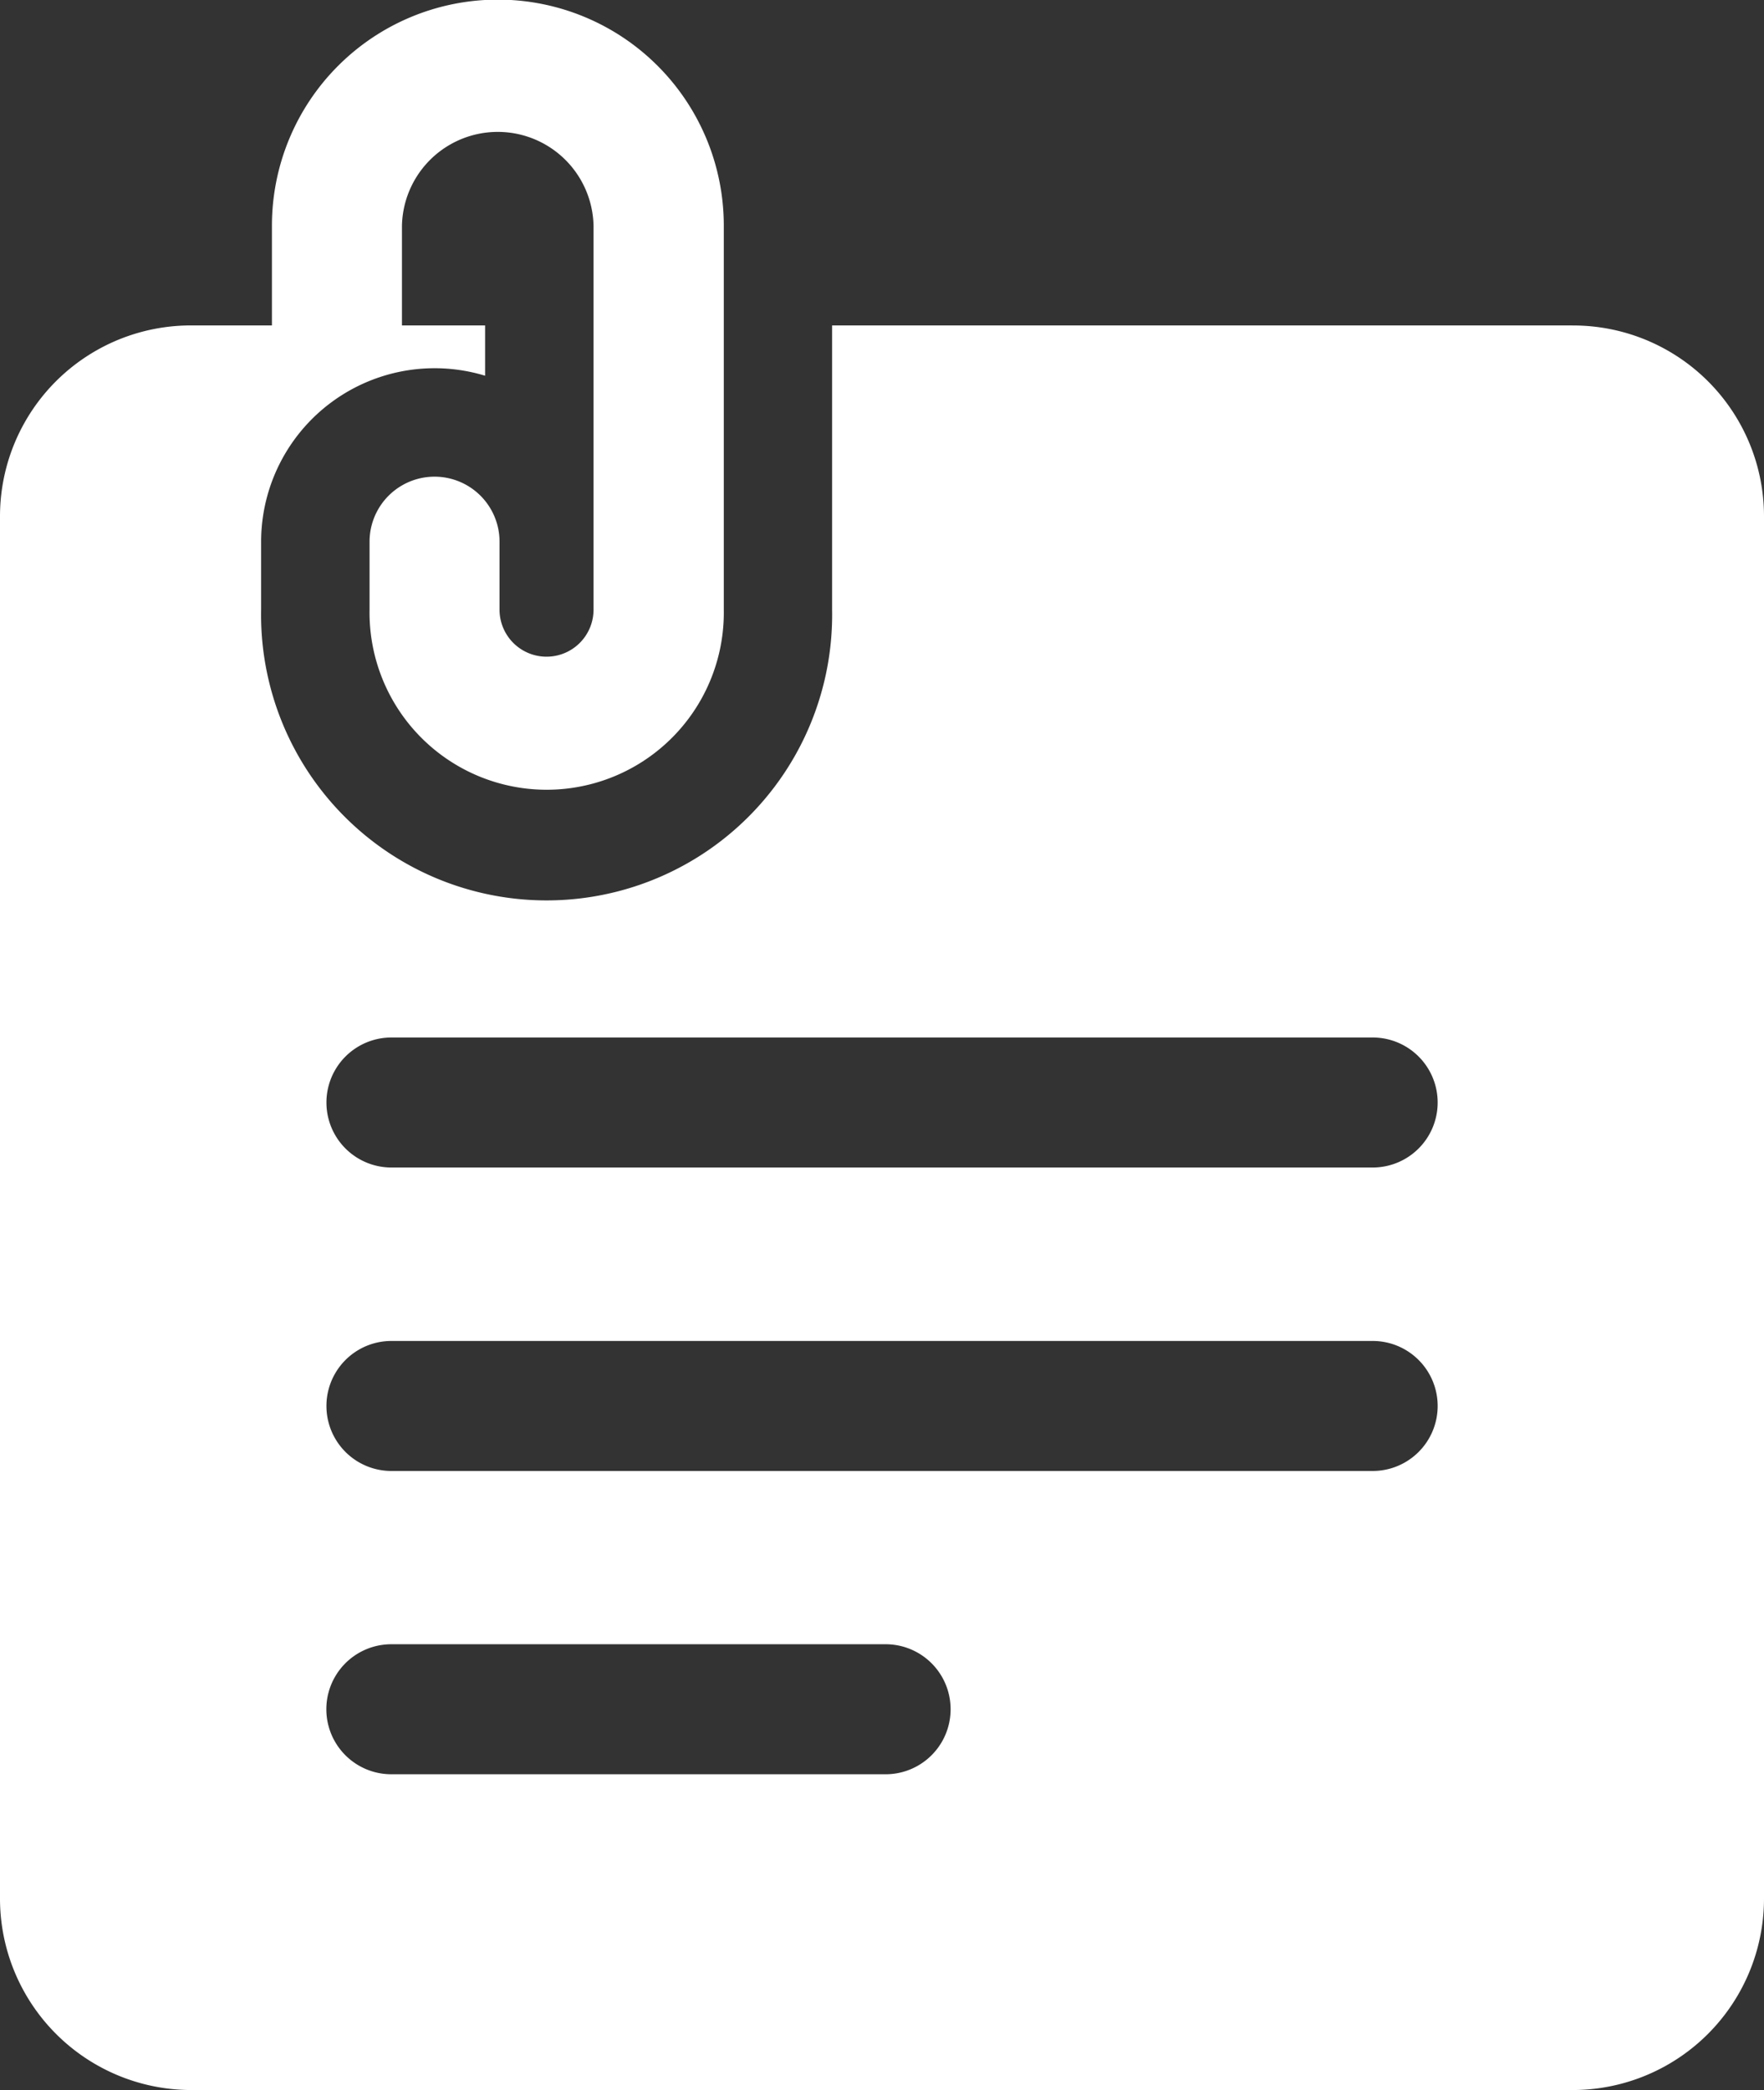
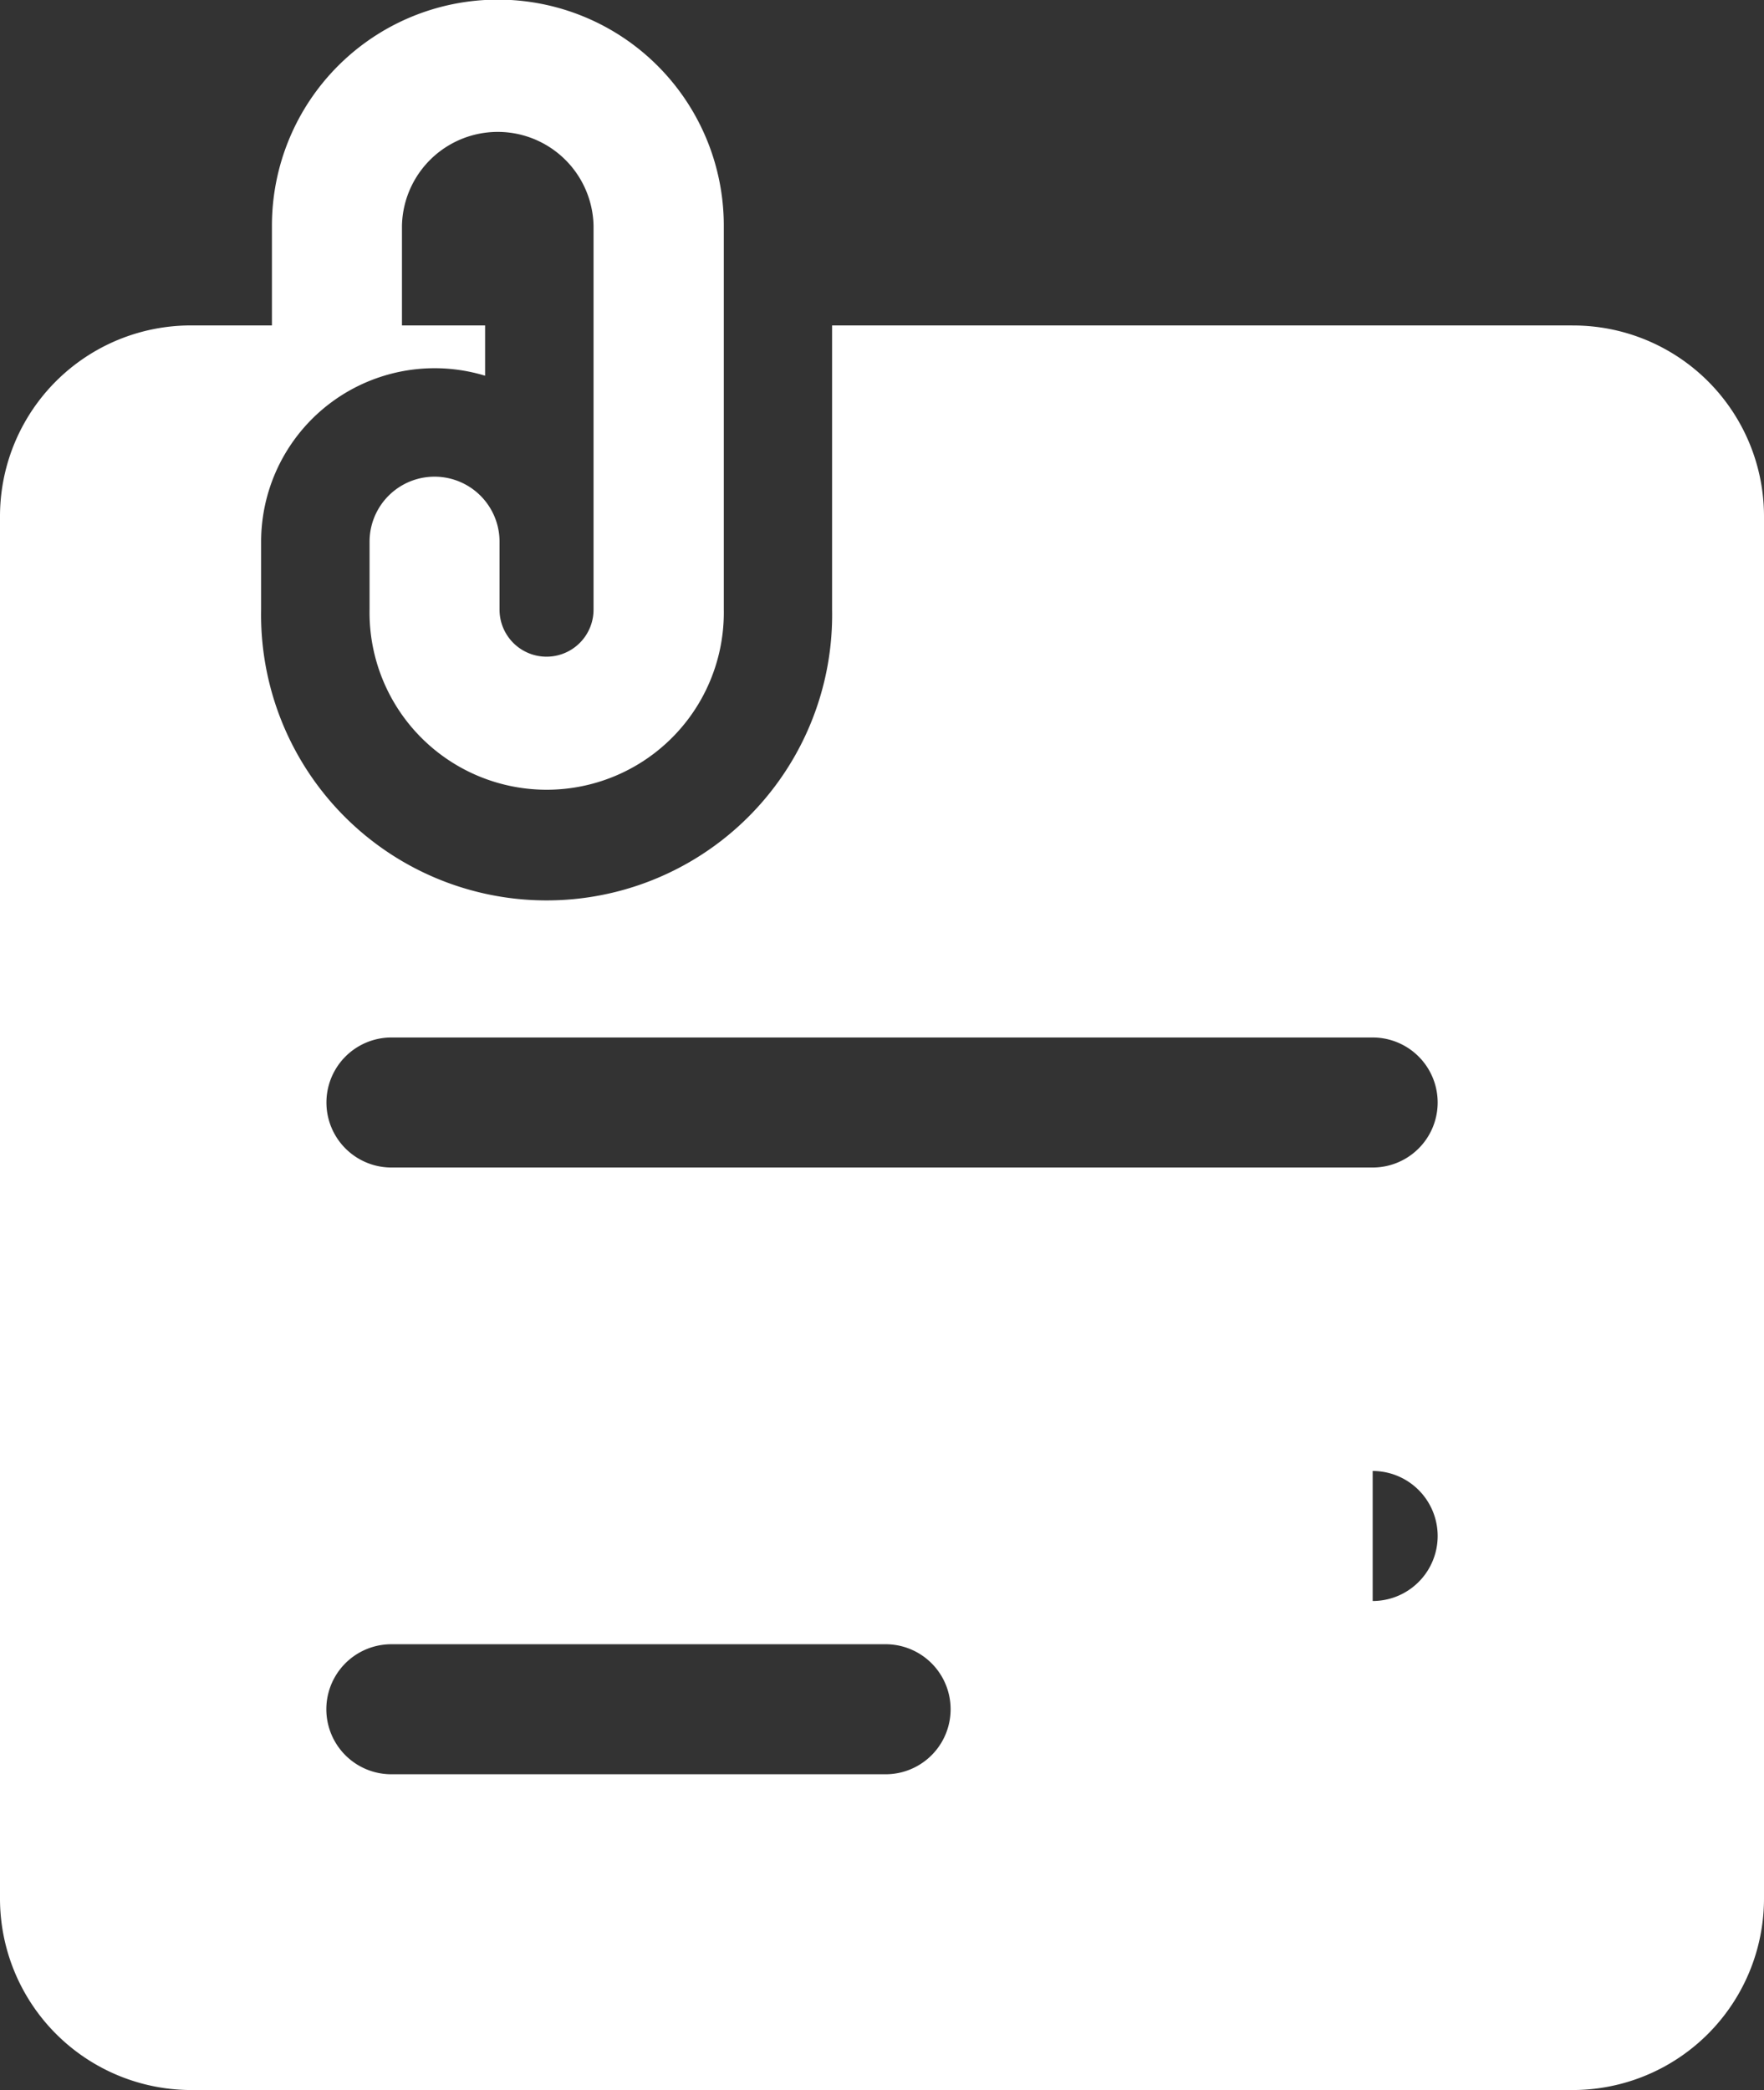
<svg xmlns="http://www.w3.org/2000/svg" width="38" height="45.008" viewBox="0 0 38 45.008">
  <rect x="0" y="0" width="38" height="45.008" fill="#333333" stroke="none" />
  <g transform="translate(-3.8 -1.1)">
-     <path d="M37.673,8.108H21.725v6.12a6.151,6.151,0,1,1-12.3,0V12.765A3.738,3.738,0,0,1,14.25,9.191V8.108H12.459V5.959a2.064,2.064,0,0,1,4.127,0v8.27a1.012,1.012,0,1,1-2.025,0V12.765a1.4,1.4,0,1,0-2.8,0v1.464a3.816,3.816,0,1,0,7.631,0V5.959a4.867,4.867,0,0,0-9.734,0V8.108H7.927A4.111,4.111,0,0,0,3.8,12.22V41.981a4.124,4.124,0,0,0,4.127,4.127H37.673A4.124,4.124,0,0,0,41.8,41.981V12.22a4.111,4.111,0,0,0-4.127-4.111Zm-14.8,31.2H12.23a1.4,1.4,0,1,1,0-2.8H22.878a1.4,1.4,0,1,1,0,2.8ZM33.37,32.777H12.232a1.4,1.4,0,1,1,0-2.8H33.37a1.4,1.4,0,0,1,0,2.8Zm0-6.535H12.232a1.4,1.4,0,1,1,0-2.8H33.37a1.4,1.4,0,0,1,0,2.8Z" fill="#fff" />
+     <path d="M37.673,8.108H21.725v6.12a6.151,6.151,0,1,1-12.3,0V12.765A3.738,3.738,0,0,1,14.25,9.191V8.108H12.459V5.959a2.064,2.064,0,0,1,4.127,0v8.27a1.012,1.012,0,1,1-2.025,0V12.765a1.4,1.4,0,1,0-2.8,0v1.464a3.816,3.816,0,1,0,7.631,0V5.959a4.867,4.867,0,0,0-9.734,0V8.108H7.927A4.111,4.111,0,0,0,3.8,12.22V41.981a4.124,4.124,0,0,0,4.127,4.127H37.673A4.124,4.124,0,0,0,41.8,41.981V12.22a4.111,4.111,0,0,0-4.127-4.111Zm-14.8,31.2H12.23a1.4,1.4,0,1,1,0-2.8H22.878a1.4,1.4,0,1,1,0,2.8ZM33.37,32.777H12.232H33.37a1.4,1.4,0,0,1,0,2.8Zm0-6.535H12.232a1.4,1.4,0,1,1,0-2.8H33.37a1.4,1.4,0,0,1,0,2.8Z" fill="#fff" />
  </g>
</svg>